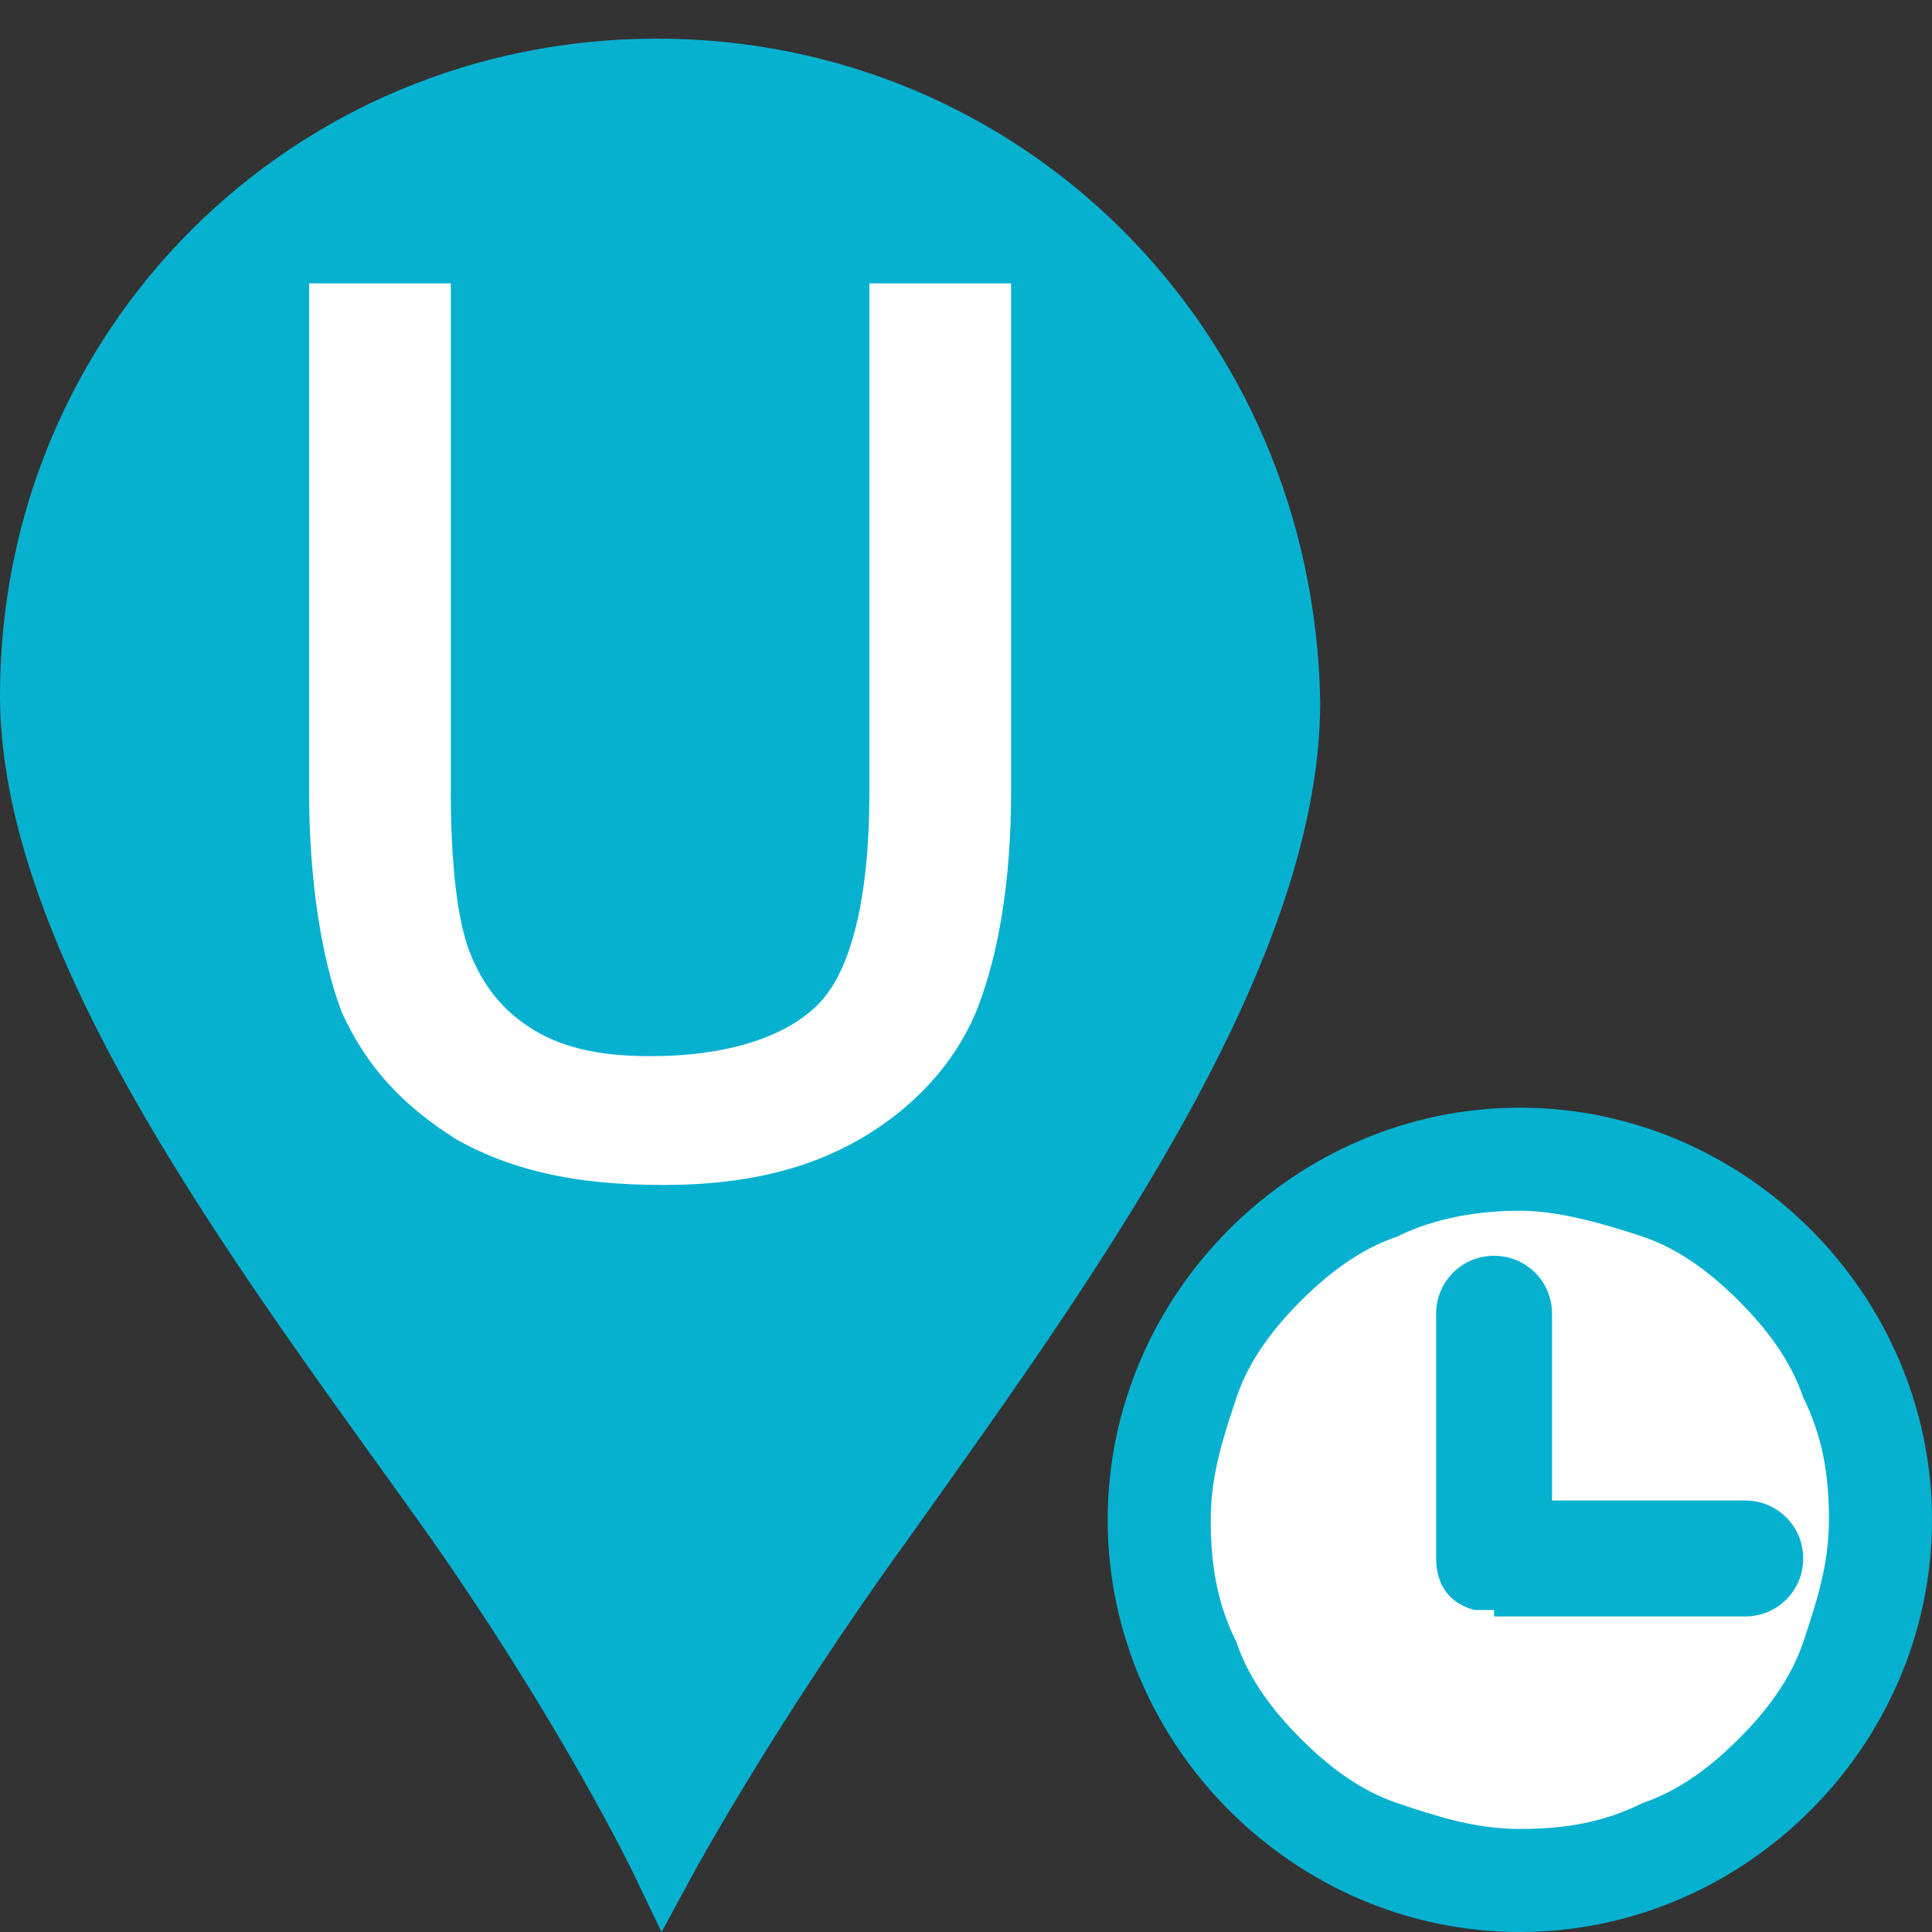
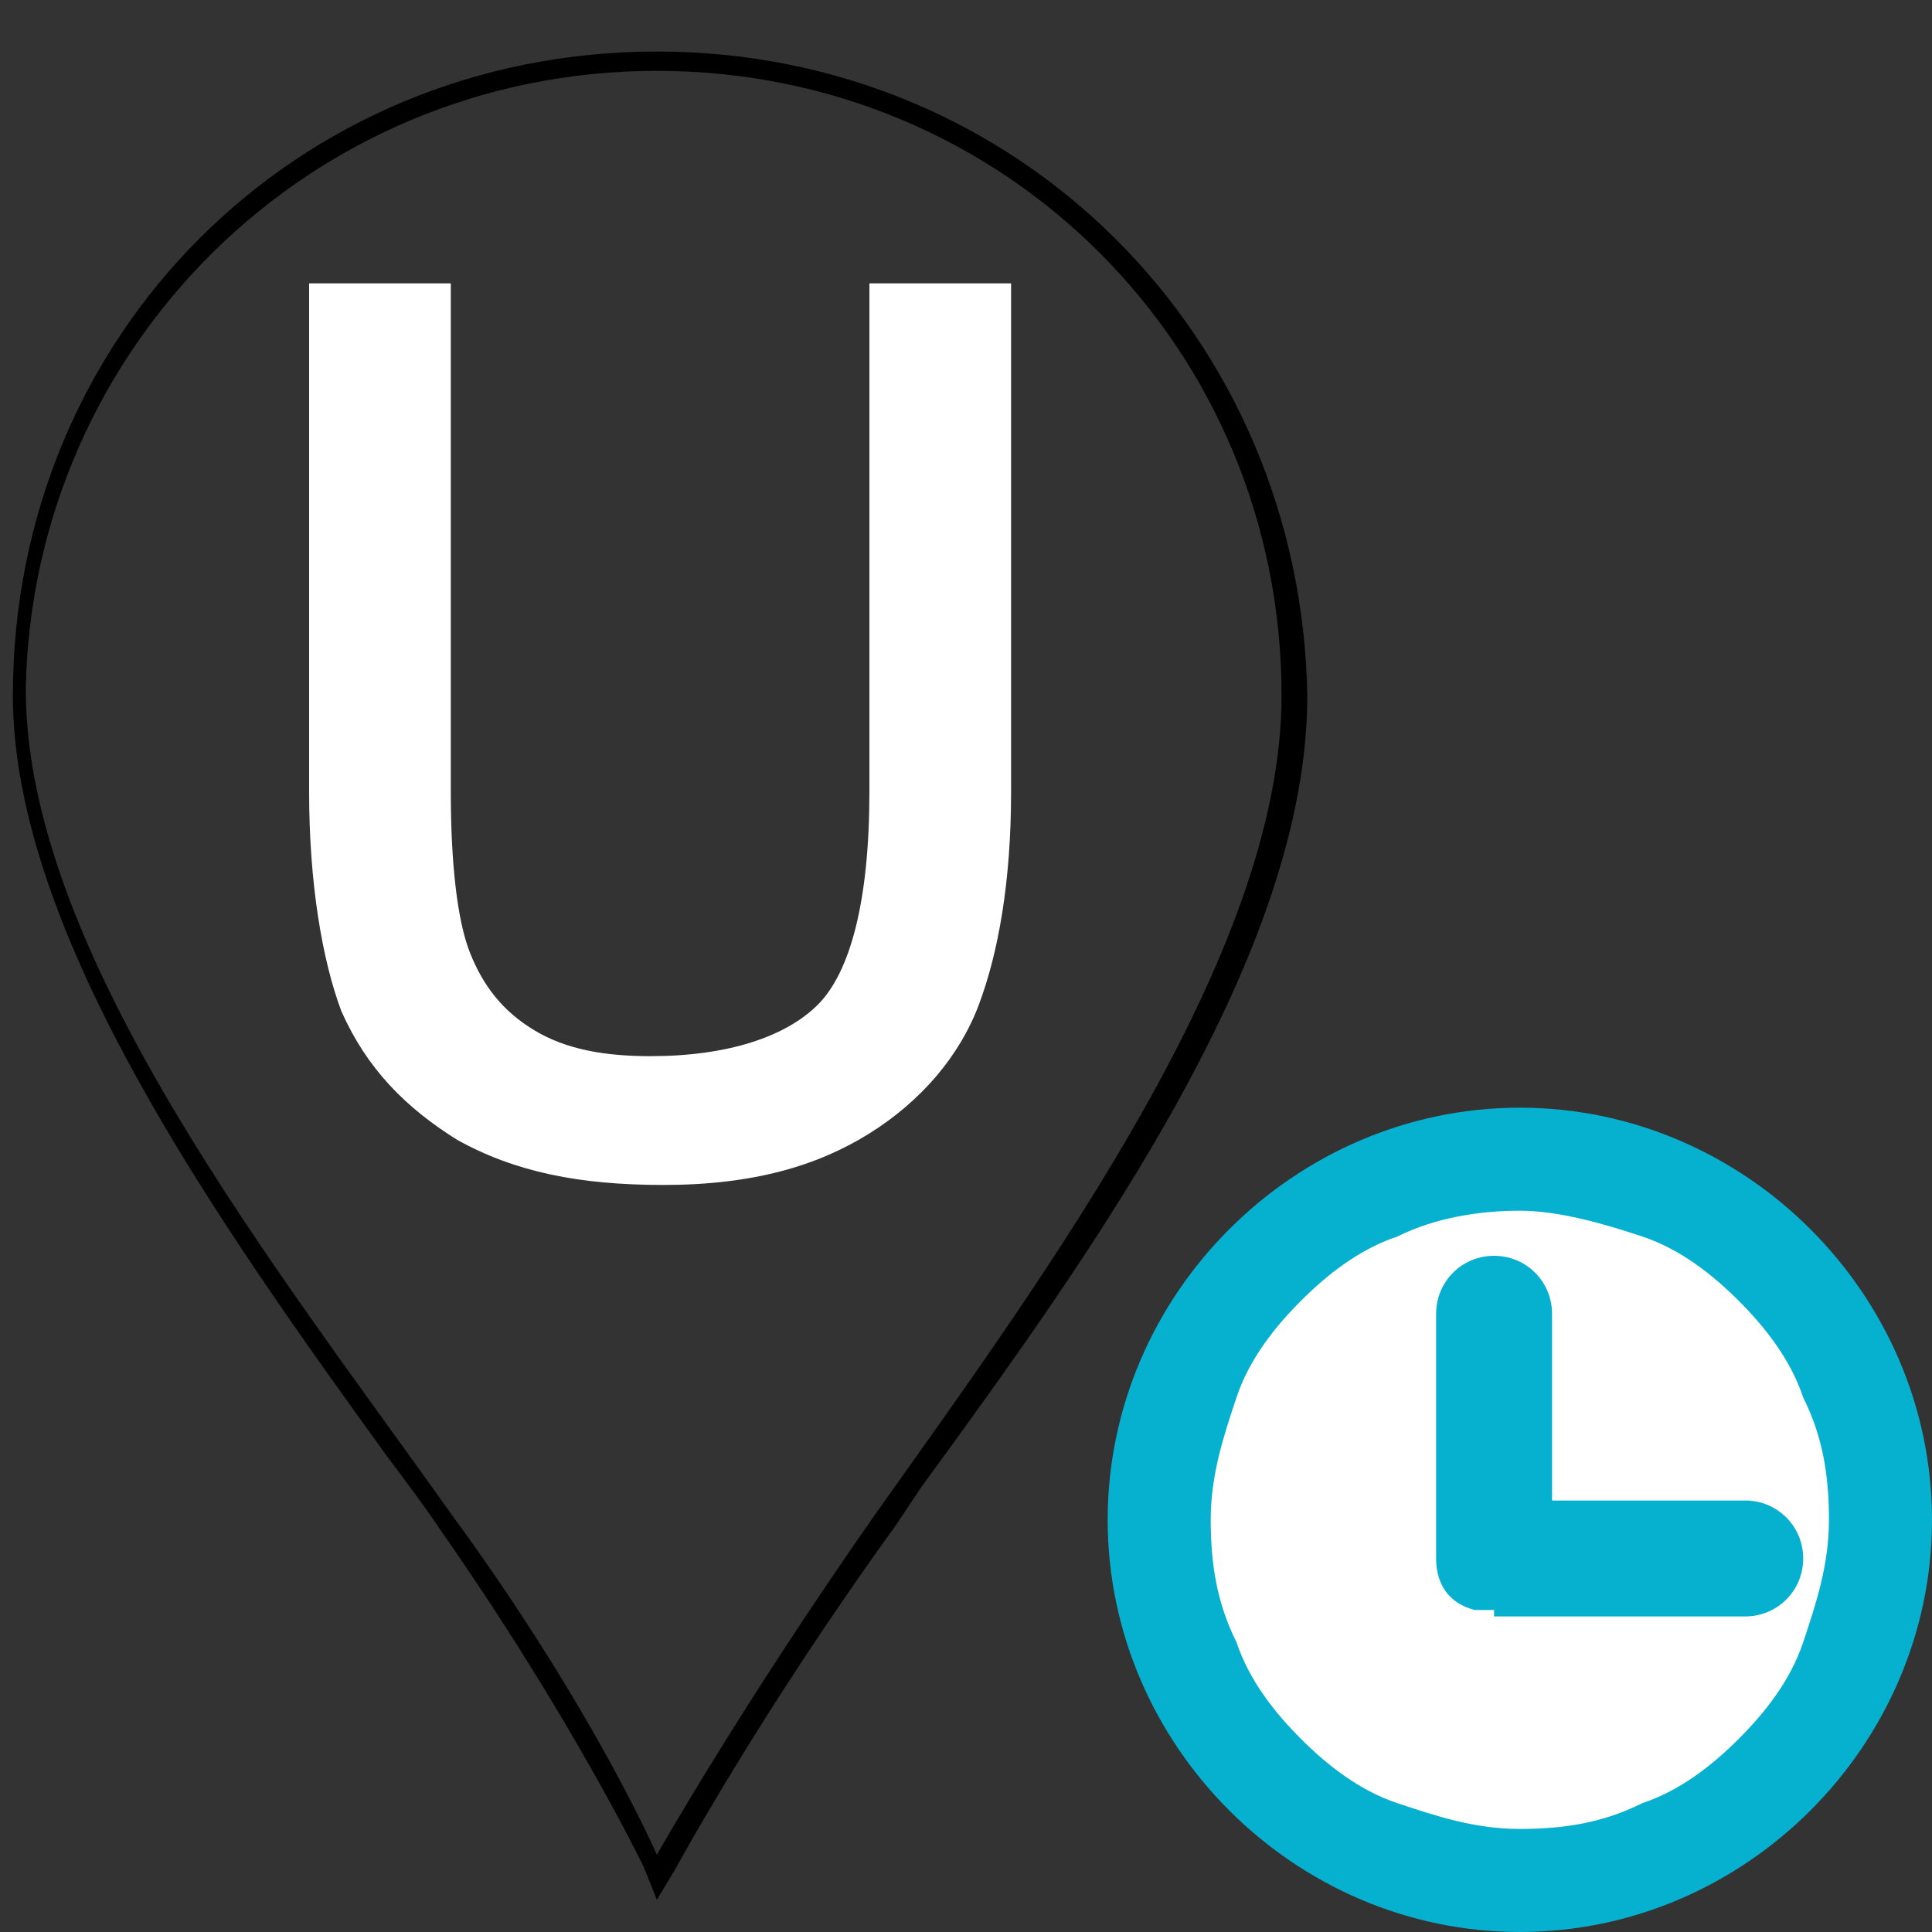
<svg xmlns="http://www.w3.org/2000/svg" version="1.1" id="图层_1" x="0px" y="0px" viewBox="0 0 30 30" style="enable-background:new 0 0 30 30;" xml:space="preserve">
  <rect x="0" y="0" width="30" height="30" fill="#333333" stroke="none" />
  <style type="text/css">
	.st0{fill:#06B1D0;stroke:#06B1D0;stroke-miterlimit:10;}
	.st1{fill:#FFFFFF;}
	.st2{fill:none;}
	.st3{fill:#06B1D0;}
</style>
  <path id="XMLID_1014_" d="M10.2,1.1c5.4,0,9.7,4.3,9.7,9.7c0,4-3.6,8.9-6.3,12.7c-2.1,3-3.4,5.3-3.4,5.3s-1-2.3-3.2-5.3  c-2.7-3.8-6.6-8.7-6.6-12.8C0.5,5.4,4.8,1.1,10.2,1.1 M10.2,0.8c-5.6,0-10,4.4-10,10c0,3.7,3.2,8.2,5.8,11.8  c0.3,0.4,0.6,0.8,0.8,1.1C8.9,26.7,10,29,10,29l0.2,0.5l0.3-0.5c0,0,1.3-2.4,3.4-5.3l0.4-0.6c2.7-3.7,6-8.3,6-12.3  C20.2,5.2,15.8,0.8,10.2,0.8L10.2,0.8z" />
-   <path id="XMLID_1013_" class="st0" d="M10.2,1.1c-5.4,0-9.7,4.3-9.7,9.7c0,4,3.9,9,6.6,12.8c2.1,3,3.2,5.3,3.2,5.3s1.3-2.4,3.4-5.3  c2.7-3.8,6.3-8.7,6.3-12.7C19.9,5.4,15.6,1.1,10.2,1.1z" />
  <path id="XMLID_338_" class="st1" d="M10.3,18.4c-1.3,0-2.3-0.2-3.2-0.7c-0.8-0.5-1.4-1.1-1.8-2c-0.3-0.8-0.5-2-0.5-3.4V4.4H7v7.9  c0,1.1,0.1,2,0.3,2.5c0.2,0.5,0.5,0.9,1,1.2c0.5,0.3,1.1,0.4,1.8,0.4c1.2,0,2.1-0.3,2.6-0.8c0.5-0.5,0.8-1.6,0.8-3.3V4.4h2.2v7.9  c0,1.4-0.2,2.5-0.5,3.3c-0.3,0.8-0.9,1.5-1.7,2C12.7,18.1,11.7,18.4,10.3,18.4z" />
  <path id="XMLID_140_" class="st1" d="M10.3,17.9c-1.2,0-2.2-0.2-2.9-0.6c-0.7-0.4-1.3-1-1.6-1.7c-0.3-0.8-0.5-1.9-0.5-3.2V4.9h1.2  v7.4c0,1.2,0.1,2.1,0.3,2.7c0.2,0.6,0.7,1.1,1.2,1.4c0.6,0.3,1.3,0.5,2.1,0.5c1.4,0,2.4-0.3,3-1c0.6-0.7,0.9-1.8,0.9-3.6V4.9h1.2  v7.4c0,1.3-0.1,2.3-0.4,3.1c-0.3,0.7-0.8,1.3-1.5,1.8C12.6,17.6,11.6,17.9,10.3,17.9z" />
  <rect id="XMLID_948_" x="0" y="0" class="st2" width="30" height="30" />
  <path id="XMLID_336_" class="st3" d="M23.6,17.7c3.3,0,5.9,2.6,5.9,5.9c0,3.3-2.6,5.9-5.9,5.9s-5.9-2.6-5.9-5.9  C17.7,20.3,20.3,17.7,23.6,17.7" />
-   <path id="XMLID_335_" class="st3" d="M23.6,18.4c-0.7,0-1.4,0.1-2,0.4c-0.6,0.3-1.2,0.6-1.7,1.1c-0.5,0.5-0.9,1-1.1,1.7  c-0.3,0.6-0.4,1.3-0.4,2c0,0.7,0.1,1.4,0.4,2c0.3,0.6,0.6,1.2,1.1,1.7c0.5,0.5,1,0.9,1.7,1.1c0.6,0.3,1.3,0.4,2,0.4s1.4-0.1,2-0.4  c0.6-0.3,1.2-0.6,1.7-1.1c0.5-0.5,0.9-1,1.1-1.7c0.3-0.6,0.4-1.3,0.4-2c0-0.7-0.1-1.4-0.4-2c-0.3-0.6-0.6-1.2-1.1-1.7  c-0.5-0.5-1-0.9-1.7-1.1C25,18.5,24.3,18.4,23.6,18.4L23.6,18.4L23.6,18.4z" />
  <path id="XMLID_334_" class="st3" d="M23.6,30c-3.5,0-6.4-2.9-6.4-6.4s2.9-6.4,6.4-6.4s6.4,2.9,6.4,6.4S27.1,30,23.6,30z" />
  <path id="XMLID_333_" class="st1" d="M23.6,18.8c-0.6,0-1.3,0.1-1.9,0.4c-0.6,0.2-1.1,0.6-1.5,1c-0.4,0.4-0.8,0.9-1,1.5  c-0.2,0.6-0.4,1.2-0.4,1.9s0.1,1.3,0.4,1.9c0.2,0.6,0.6,1.1,1,1.5c0.4,0.4,0.9,0.8,1.5,1c0.6,0.2,1.2,0.4,1.9,0.4s1.3-0.1,1.9-0.4  c0.6-0.2,1.1-0.6,1.5-1c0.4-0.4,0.8-0.9,1-1.5c0.2-0.6,0.4-1.2,0.4-1.9s-0.1-1.3-0.4-1.9c-0.2-0.6-0.6-1.1-1-1.5  c-0.4-0.4-0.9-0.8-1.5-1C24.9,19,24.2,18.8,23.6,18.8z" />
  <path id="XMLID_332_" class="st3" d="M23.2,25c-0.1,0-0.2,0-0.3,0c-0.4-0.1-0.6-0.4-0.6-0.8v-3.8c0-0.5,0.4-0.9,0.9-0.9  c0.5,0,0.9,0.4,0.9,0.9v2.9h3c0.5,0,0.9,0.4,0.9,0.9c0,0.5-0.4,0.9-0.9,0.9H23.2z" />
  <path id="XMLID_179_" class="st3" d="M27,23.7h-3.4l0-3.4c0-0.2-0.2-0.4-0.4-0.4c-0.2,0-0.4,0.2-0.4,0.4v3.8c0,0.2,0.1,0.3,0.3,0.4  c0,0,0.1,0,0.1,0H27c0.2,0,0.4-0.2,0.4-0.4C27.4,23.9,27.3,23.7,27,23.7L27,23.7L27,23.7z" />
</svg>